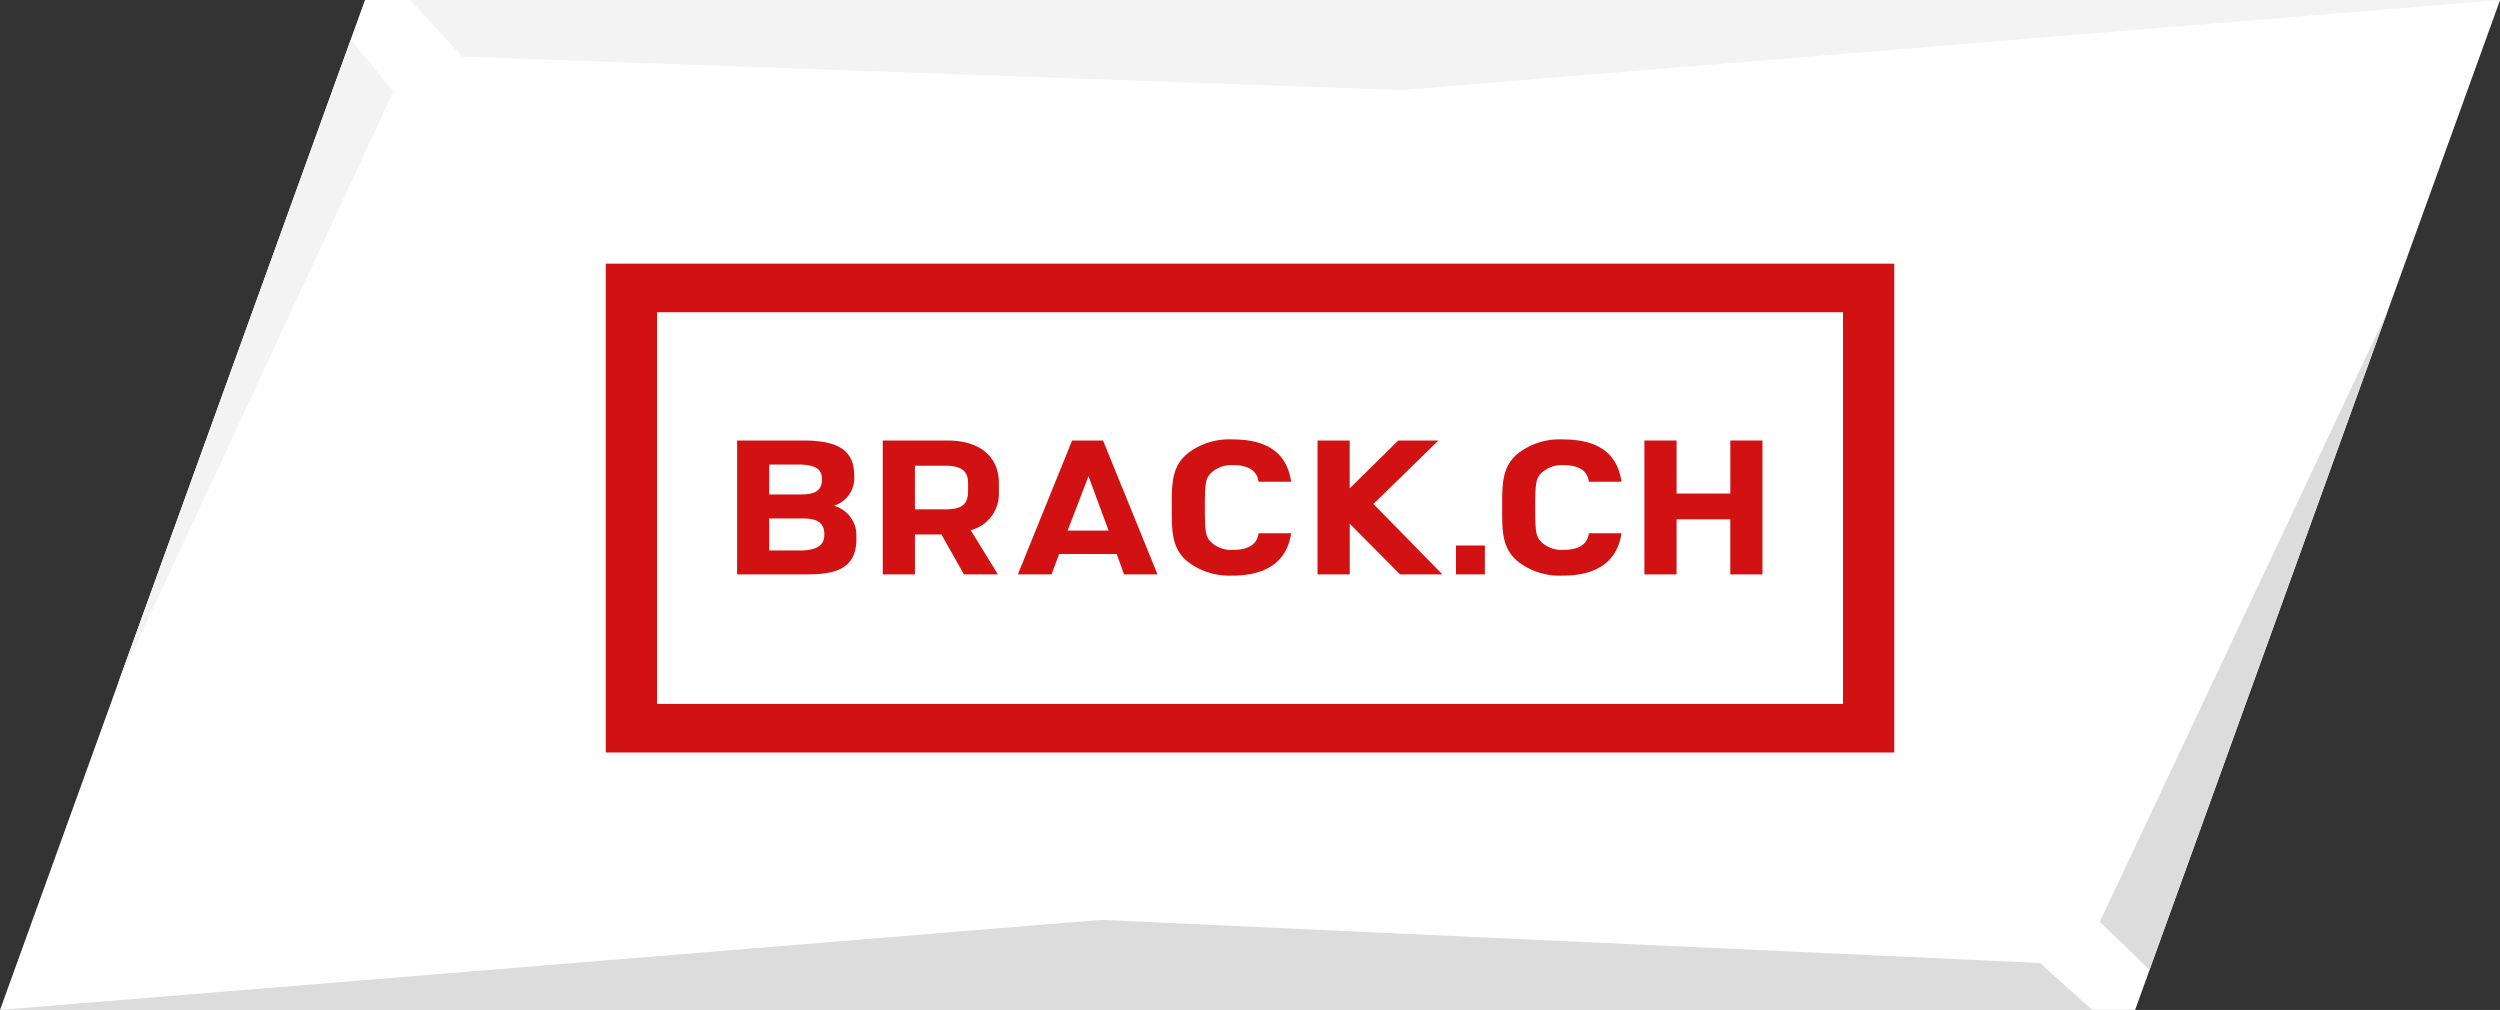
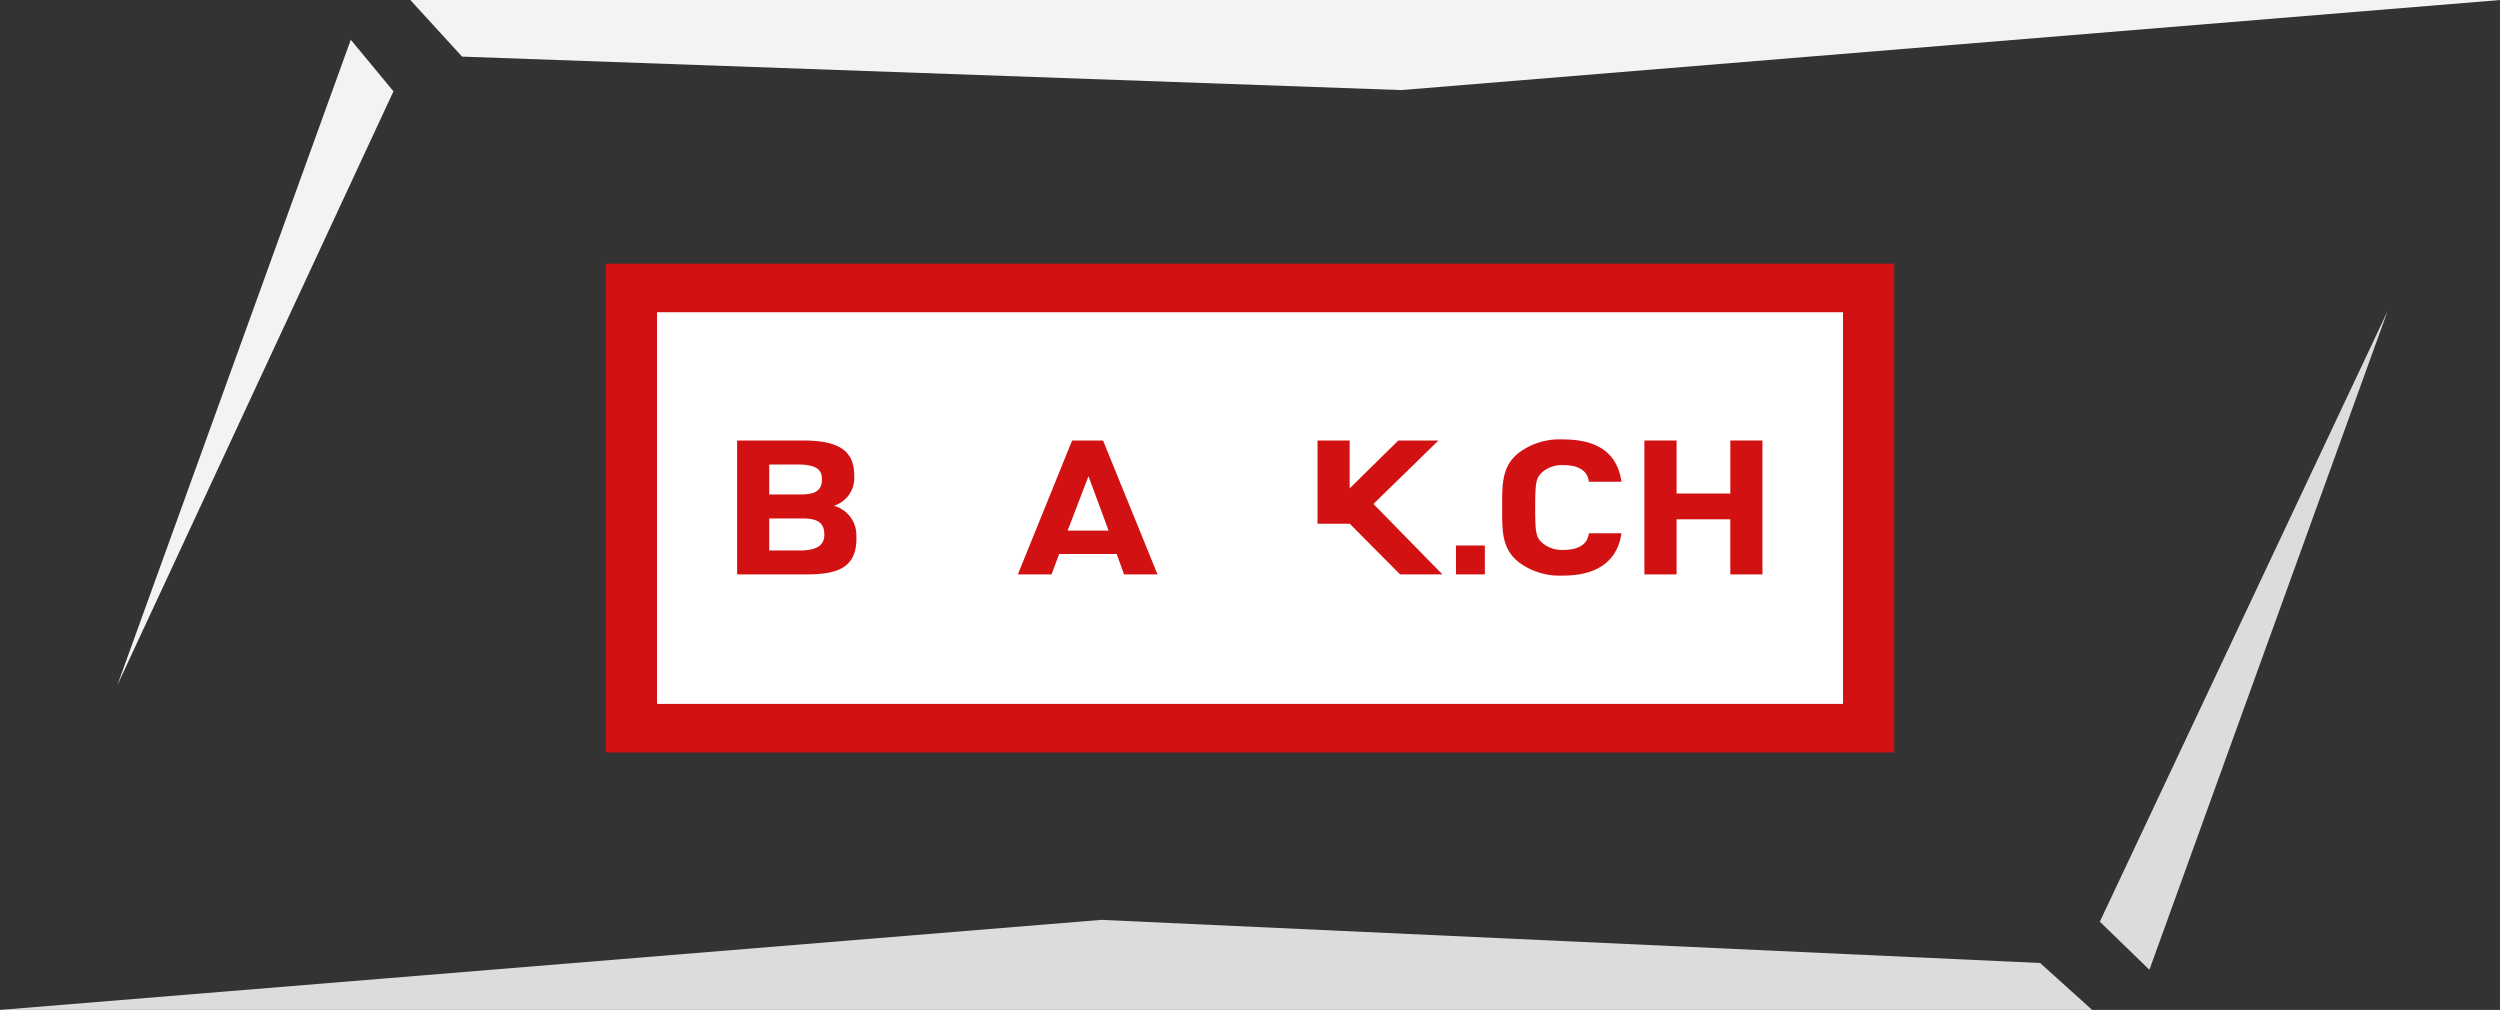
<svg xmlns="http://www.w3.org/2000/svg" width="139.047" height="56.17" viewBox="0 0 139.047 56.17">
  <rect x="0" y="0" width="139.047" height="56.17" fill="#333333" stroke="none" />
  <g id="Group_2033" data-name="Group 2033" transform="translate(-477.399 -3987.45)">
    <g id="Group_166" data-name="Group 166" transform="translate(477.399 3987.45)">
      <g id="Group_161" data-name="Group 161">
-         <path id="Path_231" data-name="Path 231" d="M263.949,24.8l-20.3,56.17H362.4l20.3-56.17Z" transform="translate(-243.648 -24.799)" fill="#fff" />
-       </g>
+         </g>
      <g id="Group_162" data-name="Group 162" transform="translate(116.789 17.293)">
        <path id="Path_232" data-name="Path 232" d="M347.238,37.767l-16.009,33.97,2.757,2.675Z" transform="translate(-331.228 -37.767)" fill="#dcdcdc" />
      </g>
      <g id="Group_163" data-name="Group 163" transform="translate(0.001 51.162)">
        <path id="Path_233" data-name="Path 233" d="M304.9,63.165l-61.249,5.008h116.36l-2.894-2.609Z" transform="translate(-243.649 -63.165)" fill="#dcdcdc" />
      </g>
      <g id="Group_164" data-name="Group 164" transform="translate(22.822)">
        <path id="Path_234" data-name="Path 234" d="M260.762,24.8l2.877,3.148,52.232,1.861L376.987,24.8Z" transform="translate(-260.762 -24.799)" fill="#f3f3f3" />
      </g>
      <g id="Group_165" data-name="Group 165" transform="translate(6.525 2.212)">
        <path id="Path_235" data-name="Path 235" d="M261.526,26.457l-12.985,35.9L263.9,29.324Z" transform="translate(-248.541 -26.457)" fill="#f3f3f3" />
      </g>
    </g>
    <g id="Group_385" data-name="Group 385" transform="translate(511.092 4002.115)">
      <g id="Group_376" data-name="Group 376">
        <g id="Group_373" data-name="Group 373">
          <rect id="Rectangle_807" data-name="Rectangle 807" width="71.663" height="27.187" fill="#d21113" />
        </g>
        <g id="Group_374" data-name="Group 374" transform="translate(2.849 2.701)">
          <rect id="Rectangle_808" data-name="Rectangle 808" width="65.964" height="21.784" fill="#fff" />
        </g>
        <g id="Group_375" data-name="Group 375" transform="translate(39.586 9.835)">
-           <path id="Path_394" data-name="Path 394" d="M303.192,50.619l-2.8-2.819v2.819H298.6V43.171h1.788v2.662l2.706-2.662h2.232L301.708,46.7l3.837,3.918Z" transform="translate(-298.6 -43.171)" fill="#d21113" />
+           <path id="Path_394" data-name="Path 394" d="M303.192,50.619l-2.8-2.819H298.6V43.171h1.788v2.662l2.706-2.662h2.232L301.708,46.7l3.837,3.918Z" transform="translate(-298.6 -43.171)" fill="#d21113" />
        </g>
      </g>
      <g id="Group_384" data-name="Group 384" transform="translate(7.306 9.772)">
        <g id="Group_377" data-name="Group 377" transform="translate(0 0.063)">
          <path id="Path_395" data-name="Path 395" d="M281.027,48.634c0,1.728-1.239,1.984-2.8,1.984h-3.836V43.171h3.68c2.04,0,2.832.612,2.832,1.944a1.616,1.616,0,0,1-1.133,1.687,1.692,1.692,0,0,1,1.255,1.627Zm-3.1-4.127h-1.75v1.664h1.75c.76,0,1.184-.179,1.184-.845,0-.613-.424-.779-1.184-.819m.116,3h-1.866v1.779h1.866c.811-.04,1.2-.3,1.2-.88,0-.663-.388-.9-1.2-.9" transform="translate(-274.393 -43.171)" fill="#d21113" />
        </g>
        <g id="Group_378" data-name="Group 378" transform="translate(50.46 0.063)">
          <path id="Path_396" data-name="Path 396" d="M314.023,47.554v3.065h-1.79V43.171h1.79v2.95h2.99v-2.95H318.8v7.448h-1.789V47.554Z" transform="translate(-312.233 -43.171)" fill="#d21113" />
        </g>
        <g id="Group_379" data-name="Group 379" transform="translate(8.098 0.063)">
-           <path id="Path_397" data-name="Path 397" d="M284.983,50.619l-1.253-2.22h-1.473v2.22h-1.79V43.171h3.592c1.865,0,2.866.944,2.866,2.359v.551a2.081,2.081,0,0,1-1.567,2.076l1.514,2.462Zm-1.04-6.046h-1.687V47h1.687c.959,0,1.269-.3,1.269-1.028V45.53c0-.575-.276-.957-1.269-.957" transform="translate(-280.466 -43.171)" fill="#d21113" />
-         </g>
+           </g>
        <g id="Group_380" data-name="Group 380" transform="translate(15.618 0.063)">
          <path id="Path_398" data-name="Path 398" d="M292.007,50.619l-.411-1.135h-3.2l-.423,1.135H286.1l3.018-7.448h1.72l3.03,7.448Zm-1.979-5.461-1.16,3.024h2.279Z" transform="translate(-286.105 -43.171)" fill="#d21113" />
        </g>
        <g id="Group_381" data-name="Group 381" transform="translate(24.175)">
-           <path id="Path_399" data-name="Path 399" d="M295.894,50.7a3.785,3.785,0,0,1-2.472-.763c-.928-.753-.9-1.736-.9-3.023s-.028-2.271.9-3.023a3.778,3.778,0,0,1,2.472-.764c1.711,0,3.006.58,3.266,2.354h-1.814c-.075-.6-.539-.925-1.44-.925a1.663,1.663,0,0,0-1.146.387c-.348.315-.4.539-.4,1.972s.049,1.658.4,1.971a1.656,1.656,0,0,0,1.146.387c.9,0,1.366-.328,1.44-.925h1.814c-.26,1.722-1.567,2.354-3.266,2.354" transform="translate(-292.522 -43.124)" fill="#d21113" />
-         </g>
+           </g>
        <g id="Group_382" data-name="Group 382" transform="translate(42.548)">
          <path id="Path_400" data-name="Path 400" d="M309.672,50.7a3.784,3.784,0,0,1-2.471-.763c-.927-.753-.9-1.736-.9-3.023s-.025-2.271.9-3.023a3.777,3.777,0,0,1,2.471-.764c1.711,0,3.007.58,3.266,2.354h-1.814c-.075-.6-.539-.925-1.44-.925a1.662,1.662,0,0,0-1.145.387c-.348.315-.4.539-.4,1.972s.049,1.658.4,1.971a1.656,1.656,0,0,0,1.145.387c.9,0,1.365-.328,1.44-.925h1.814c-.259,1.722-1.567,2.354-3.266,2.354" transform="translate(-306.3 -43.124)" fill="#d21113" />
        </g>
        <g id="Group_383" data-name="Group 383" transform="translate(39.98 5.903)">
          <rect id="Rectangle_809" data-name="Rectangle 809" width="1.607" height="1.607" fill="#d21113" />
        </g>
      </g>
    </g>
  </g>
</svg>